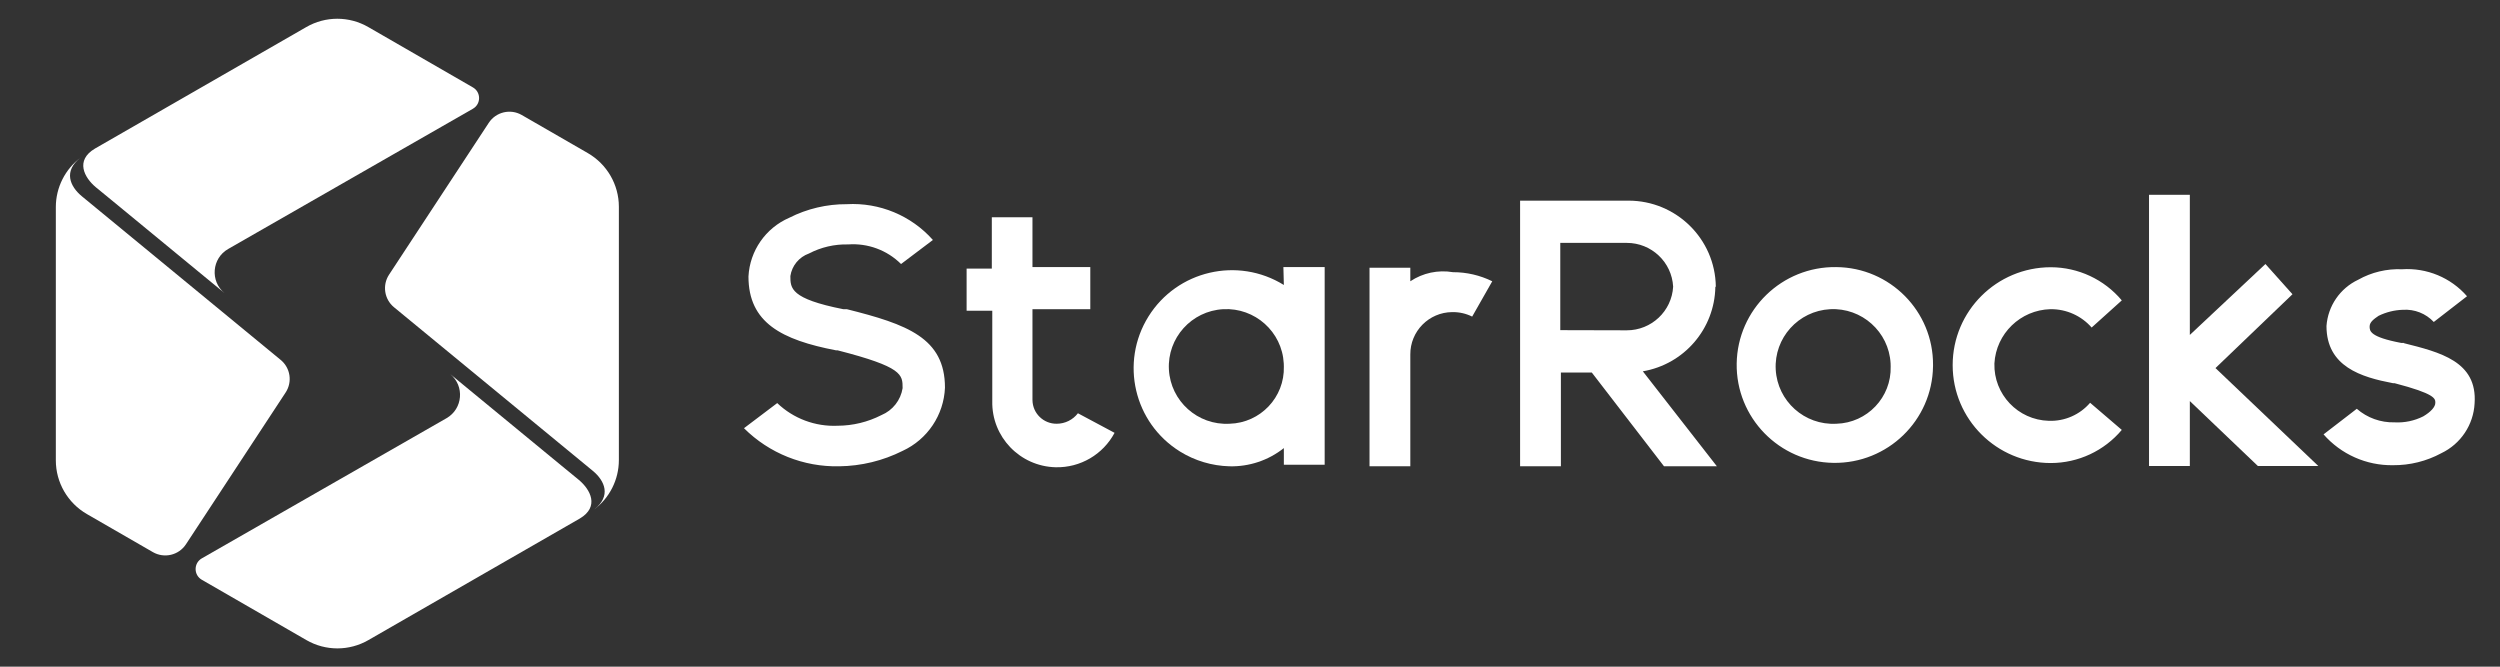
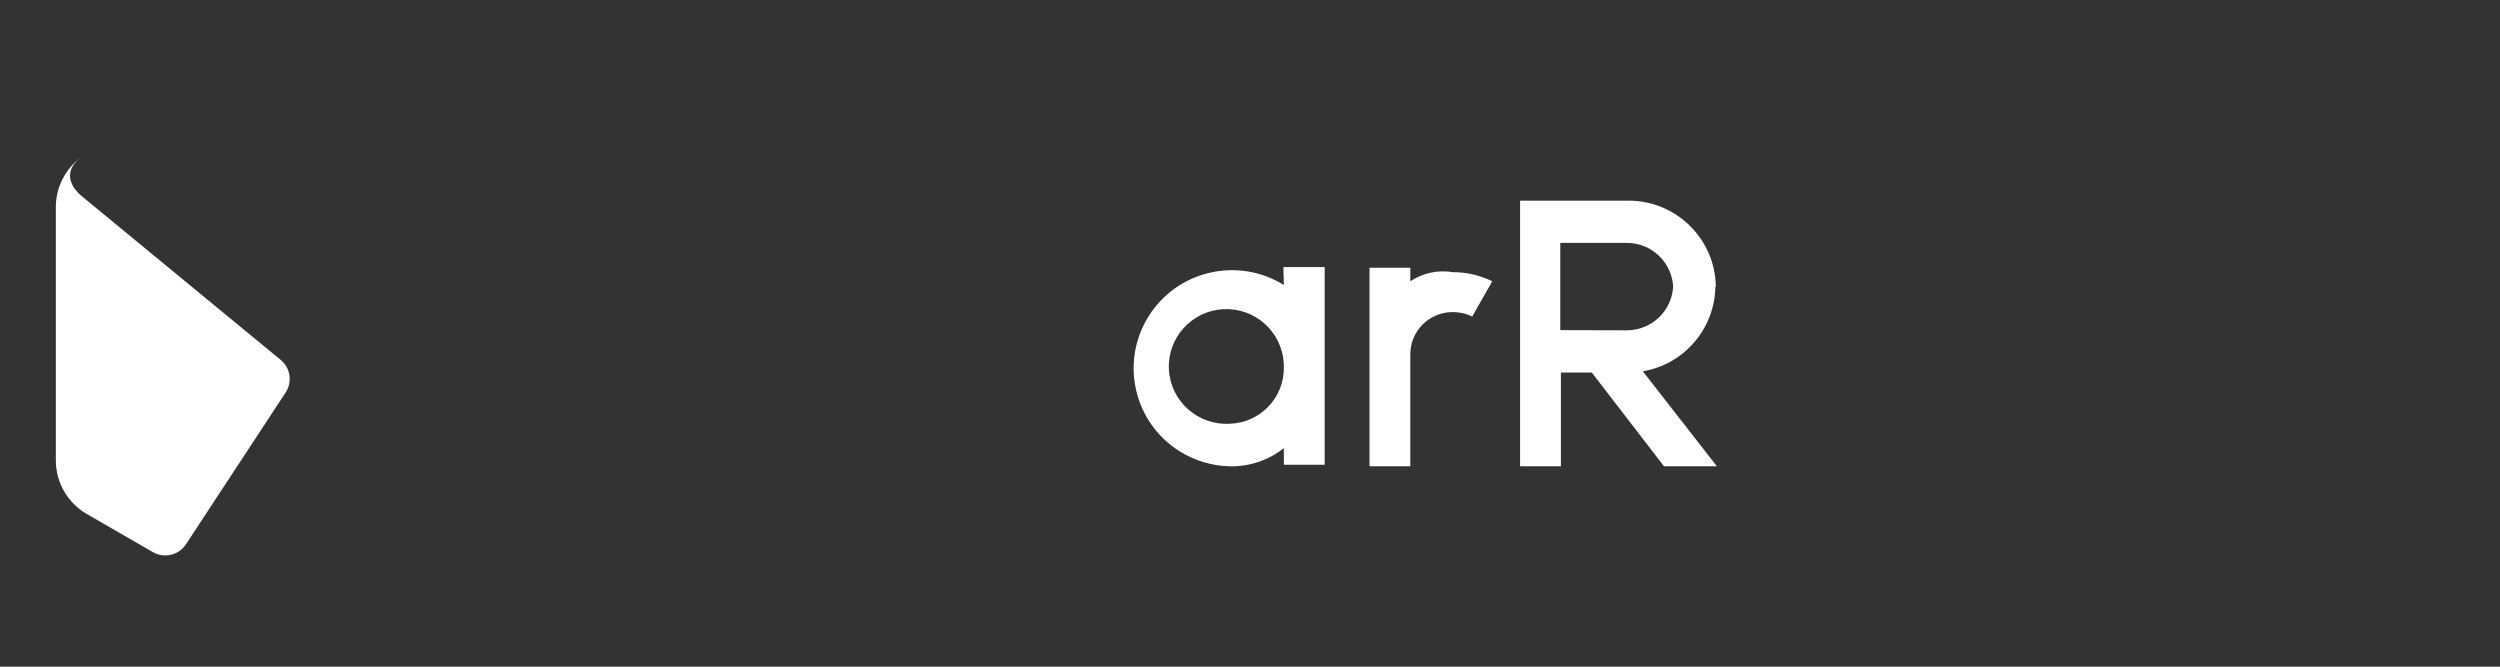
<svg xmlns="http://www.w3.org/2000/svg" width="135" height="36" viewBox="0 0 135 36" fill="none">
  <rect x="0" y="0" width="135" height="36" fill="#333333" stroke="none" />
-   <path fill-rule="evenodd" clip-rule="evenodd" d="M129.838 18.519H129.671C127.96 18.195 127.96 17.87 127.96 17.628C127.96 17.387 128.202 17.22 128.444 17.054C128.853 16.854 129.3 16.743 129.755 16.729C130.382 16.687 130.996 16.928 131.424 17.387L133.219 15.997C132.343 14.991 131.046 14.453 129.713 14.54C128.885 14.505 128.064 14.7 127.342 15.106C126.361 15.569 125.707 16.524 125.63 17.604C125.63 19.801 127.509 20.367 129.22 20.692H129.304C131.508 21.267 131.508 21.524 131.508 21.75C131.508 21.974 131.266 22.241 130.857 22.483C130.376 22.725 129.841 22.837 129.304 22.807C128.557 22.826 127.83 22.565 127.267 22.074L125.472 23.456C126.415 24.534 127.787 25.143 129.22 25.121C130.132 25.129 131.032 24.905 131.833 24.472C132.88 23.971 133.569 22.939 133.628 21.782C133.787 19.51 131.75 19.019 129.797 18.528M45.702 16.696H45.535C42.68 16.13 42.68 15.564 42.68 14.906C42.764 14.347 43.149 13.881 43.681 13.691C44.335 13.349 45.065 13.18 45.802 13.199C46.863 13.123 47.904 13.508 48.657 14.257L50.377 12.958C49.205 11.639 47.491 10.927 45.727 11.026C44.648 11.02 43.583 11.271 42.621 11.759C41.343 12.313 40.489 13.542 40.417 14.931C40.417 17.429 42.212 18.353 45.151 18.919H45.235C48.741 19.818 48.741 20.226 48.741 20.959C48.639 21.609 48.206 22.161 47.597 22.415C46.865 22.79 46.056 22.986 45.235 22.99C44.024 23.045 42.844 22.603 41.97 21.766L40.175 23.123C41.536 24.479 43.394 25.222 45.318 25.18C46.507 25.166 47.678 24.881 48.741 24.347C50.085 23.727 50.968 22.41 51.028 20.934C51.028 18.245 48.983 17.512 45.727 16.696M110.745 16.696C111.589 16.691 112.394 17.053 112.949 17.687L114.577 16.221C113.628 15.089 112.225 14.434 110.745 14.431C107.817 14.431 105.444 16.798 105.444 19.718C105.444 22.638 107.817 25.004 110.745 25.004C112.225 25.002 113.628 24.346 114.577 23.215L112.866 21.75C112.311 22.397 111.49 22.755 110.636 22.724C108.968 22.679 107.653 21.293 107.698 19.629C107.698 19.628 107.698 19.627 107.698 19.627C107.788 18.015 109.102 16.741 110.72 16.696M57.065 22.882C56.35 22.891 55.763 22.321 55.754 21.609C55.753 21.6 55.753 21.592 55.753 21.583V16.696H58.876V14.423H55.753V11.734H53.558V14.506H52.197V16.779H53.583V21.658C53.54 23.589 55.075 25.188 57.011 25.232C58.337 25.261 59.565 24.541 60.187 23.373L58.208 22.316C57.936 22.671 57.513 22.881 57.065 22.882ZM99.157 14.423C96.23 14.382 93.823 16.715 93.781 19.634C93.74 22.554 96.08 24.954 99.007 24.995C101.934 25.037 104.342 22.704 104.383 19.784C104.384 19.76 104.384 19.735 104.384 19.71C104.402 16.812 102.064 14.446 99.157 14.423ZM99.157 22.882C97.445 22.974 95.982 21.663 95.889 19.956C95.797 18.248 97.111 16.789 98.823 16.697C100.536 16.605 101.999 17.915 102.092 19.622C102.095 19.679 102.096 19.736 102.096 19.793C102.143 21.452 100.832 22.835 99.168 22.882C99.165 22.882 99.161 22.882 99.157 22.882Z" fill="white" />
-   <path fill-rule="evenodd" clip-rule="evenodd" d="M123.794 15.889L122.333 14.257L118.251 18.086V10.519H116.047V25.163H118.251V21.658L121.924 25.163H125.188L119.636 19.876L123.794 15.889Z" fill="white" />
  <path fill-rule="evenodd" clip-rule="evenodd" d="M92.654 15.472C92.618 12.897 90.511 10.83 87.929 10.835H82.085V25.18H84.288V20.118H85.958L89.857 25.18H92.712L88.713 20.051C90.946 19.668 92.589 17.756 92.629 15.497L92.654 15.472ZM84.255 17.828V13.116H87.845C89.178 13.114 90.279 14.153 90.35 15.48C90.275 16.804 89.175 17.839 87.845 17.837L84.255 17.828ZM69.328 15.389C66.837 13.845 63.564 14.608 62.016 17.092C60.469 19.576 61.233 22.841 63.723 24.384C64.525 24.881 65.446 25.155 66.389 25.18C67.454 25.207 68.495 24.86 69.328 24.197V25.097H71.532V14.423H69.303L69.328 15.389ZM66.389 22.882C64.677 22.974 63.214 21.663 63.121 19.956C63.029 18.248 64.343 16.789 66.055 16.696C67.768 16.605 69.231 17.915 69.323 19.622C69.326 19.68 69.328 19.736 69.328 19.793C69.374 21.453 68.064 22.835 66.4 22.882C66.396 22.882 66.393 22.882 66.389 22.882ZM76.157 15.189V14.456H73.954V25.18H76.157V19.144C76.148 17.889 77.161 16.863 78.419 16.854H78.436C78.804 16.849 79.168 16.932 79.497 17.096L80.582 15.189C79.922 14.864 79.197 14.696 78.461 14.698C77.659 14.562 76.834 14.737 76.157 15.189Z" fill="white" />
-   <path fill-rule="evenodd" clip-rule="evenodd" d="M12.12 15.824C9.88 13.984 7.414 11.953 6.1 10.869C5.615 10.472 5.285 10.199 5.181 10.116C4.547 9.589 4.051 8.662 5.125 8.025C5.595 7.747 13.59 3.166 16.539 1.462C17.575 0.863 18.852 0.862 19.89 1.462C21.301 2.277 25.536 4.719 25.536 4.719C25.982 4.975 25.982 5.617 25.536 5.873L12.317 13.447C11.439 13.954 11.339 15.181 12.12 15.824Z" fill="white" />
  <path fill-rule="evenodd" clip-rule="evenodd" d="M15.424 21.195L10.041 29.392C9.653 29.983 8.87 30.168 8.257 29.815L4.69 27.758C3.656 27.16 3.015 26.057 3.015 24.86V11.182C3.015 10.119 3.522 9.129 4.36 8.505C3.402 9.242 3.783 10.069 4.417 10.596C4.502 10.664 12.416 17.179 15.158 19.436C15.684 19.869 15.798 20.626 15.424 21.195Z" fill="white" />
-   <path fill-rule="evenodd" clip-rule="evenodd" d="M24.314 20.202C26.553 22.042 29.019 24.073 30.334 25.157C30.818 25.553 31.149 25.827 31.252 25.91C31.886 26.437 32.383 27.364 31.309 28.001C30.838 28.279 22.844 32.86 19.895 34.564C18.859 35.163 17.582 35.164 16.544 34.564C15.132 33.749 10.897 31.307 10.897 31.307C10.452 31.051 10.452 30.409 10.897 30.152L24.117 22.58C24.994 22.072 25.095 20.845 24.314 20.202Z" fill="white" />
-   <path fill-rule="evenodd" clip-rule="evenodd" d="M21.01 14.83L26.393 6.634C26.781 6.043 27.563 5.857 28.176 6.211L31.743 8.268C32.777 8.866 33.419 9.969 33.419 11.166V24.843C33.419 25.907 32.911 26.897 32.074 27.521C33.031 26.783 32.651 25.957 32.017 25.43C31.931 25.361 24.017 18.847 21.275 16.59C20.75 16.157 20.636 15.399 21.01 14.83Z" fill="white" />
</svg>